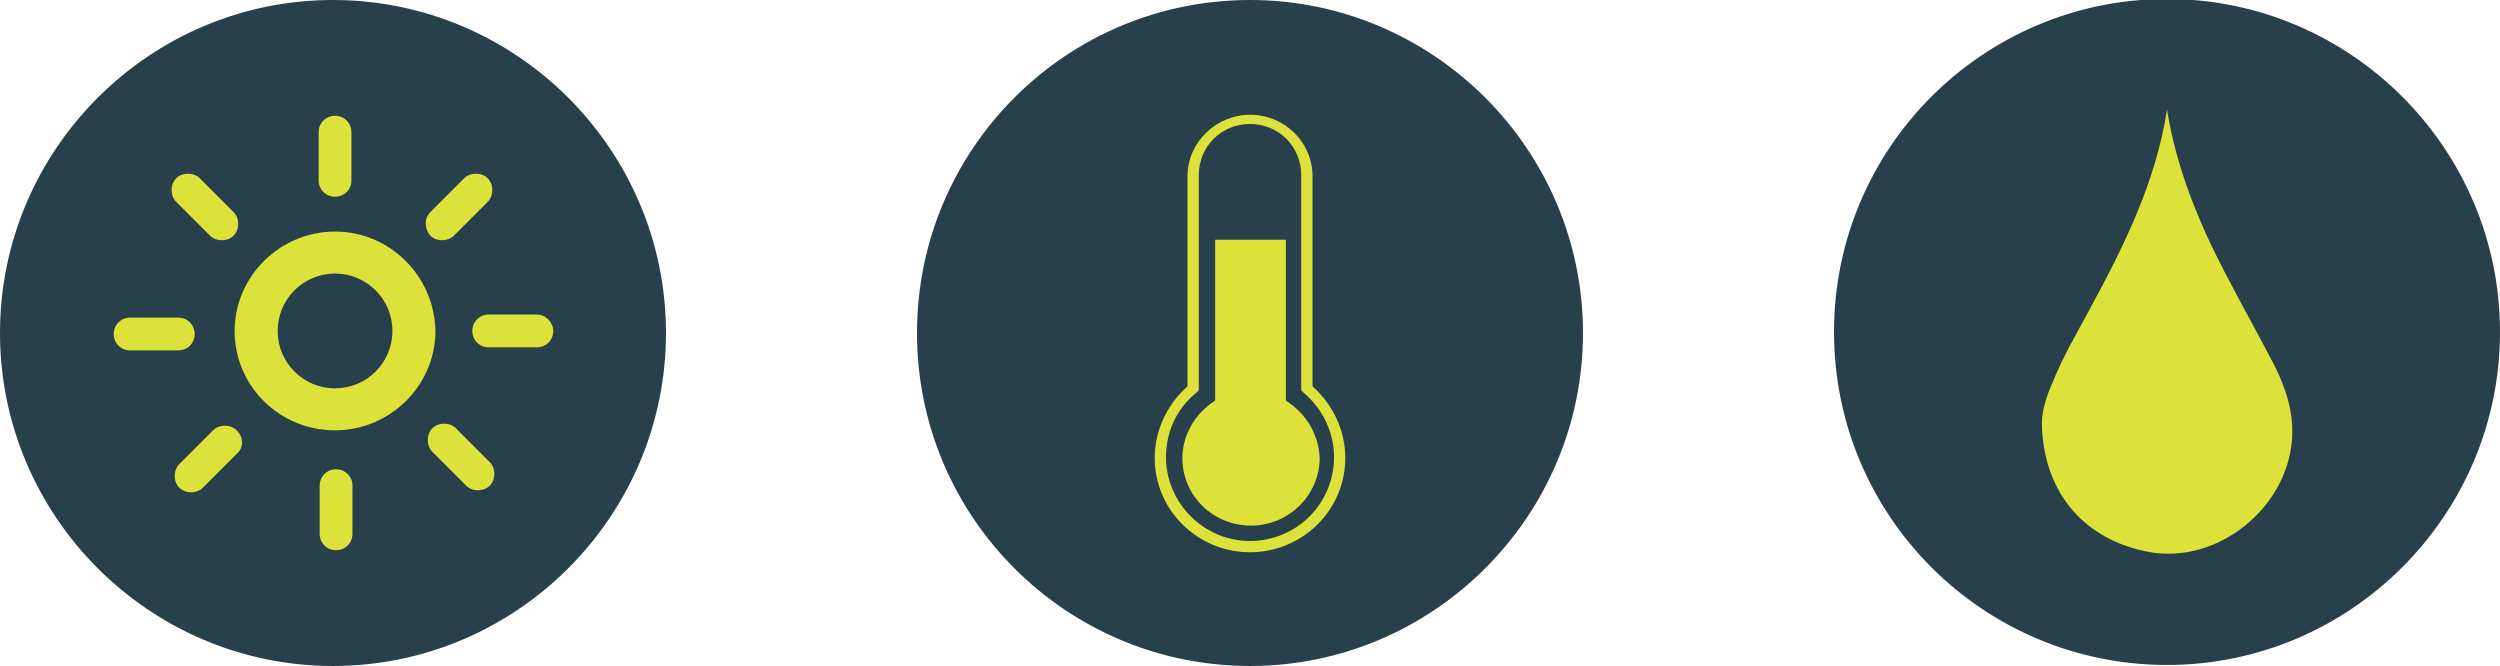
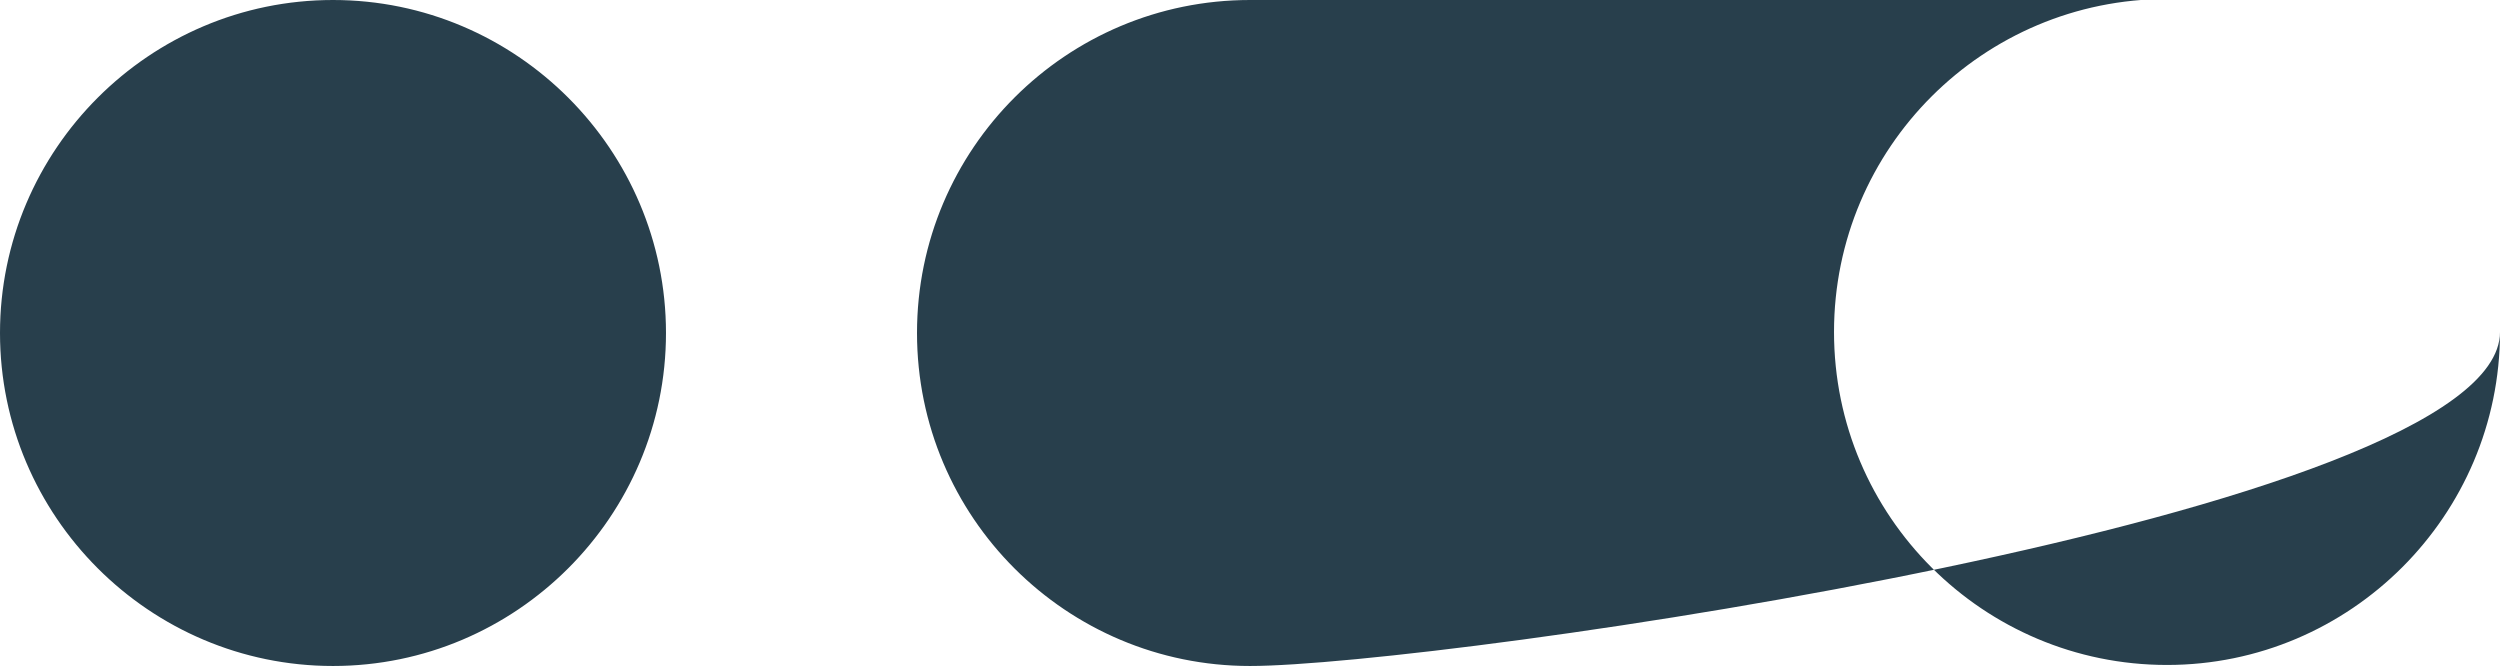
<svg xmlns="http://www.w3.org/2000/svg" viewBox="0 0 244 65">
-   <path fill-rule="evenodd" clip-rule="evenodd" fill="#283F4C" d="M211.5-.1c17.9 0 32.5 14.6 32.5 32.5s-14.6 32.5-32.5 32.5S179 50.4 179 32.4 193.6-.1 211.5-.1zM122 0c17.9 0 32.5 14.6 32.5 32.5S139.9 65 122 65 89.5 50.5 89.5 32.5 104.1 0 122 0zM32.5 0C50.4 0 65 14.6 65 32.5S50.4 65 32.5 65 0 50.4 0 32.5 14.6 0 32.5 0z" />
-   <path fill="#DDE23A" d="M32.7 22.6c-5.4 0-9.8 4.4-9.8 9.7 0 5.4 4.4 9.7 9.8 9.7s9.8-4.4 9.8-9.7c-.1-5.3-4.4-9.7-9.8-9.7zm0 15.3c-3.1 0-5.6-2.5-5.6-5.6 0-3.1 2.5-5.6 5.6-5.6 3.1 0 5.6 2.5 5.6 5.6 0 3.1-2.5 5.6-5.6 5.6zm0-18.7c.9 0 1.6-.7 1.6-1.6v-4.7c0-.9-.7-1.6-1.6-1.6-.9 0-1.6.7-1.6 1.6v4.7c0 .9.7 1.6 1.6 1.6zM42 23c.6.6 1.7.6 2.3 0l3.3-3.3c.6-.6.6-1.7 0-2.3-.6-.6-1.7-.6-2.3 0L42 20.7c-.6.6-.6 1.6 0 2.3zm10.4 7.7h-4.7c-.9 0-1.6.7-1.6 1.6 0 .9.7 1.6 1.6 1.6h4.7c.9 0 1.6-.7 1.6-1.6 0-.8-.7-1.6-1.6-1.6zm-7.9 11.1c-.6-.6-1.7-.6-2.3 0-.6.6-.6 1.7 0 2.3l3.3 3.3c.6.6 1.7.6 2.3 0 .6-.6.6-1.7 0-2.3l-3.3-3.3zm-11.7 4c-.9 0-1.6.7-1.6 1.6v4.7c0 .9.7 1.6 1.6 1.6.9 0 1.6-.7 1.6-1.6v-4.7c0-.9-.7-1.6-1.6-1.6zM23.1 42c-.6-.6-1.7-.6-2.3 0l-3.3 3.3c-.6.6-.6 1.7 0 2.3.6.6 1.7.6 2.3 0l3.3-3.3c.7-.6.7-1.6 0-2.3zM19 32.6c0-.9-.7-1.6-1.6-1.6h-4.7c-.9 0-1.6.7-1.6 1.6 0 .9.7 1.6 1.6 1.6h4.7c.9 0 1.6-.7 1.6-1.6zm1.5-9.6c.6.6 1.7.6 2.3 0 .6-.6.6-1.7 0-2.3l-3.3-3.3c-.6-.6-1.7-.6-2.3 0-.6.6-.6 1.7 0 2.3l3.3 3.3zM128.1 37.7V17.2c0-3.3-2.7-6-6.1-6-3.3 0-6.1 2.7-6.1 6v20.5c-2 1.8-3.2 4.3-3.2 7 0 5.1 4.2 9.2 9.3 9.2 5.1 0 9.3-4.1 9.3-9.2 0-2.7-1.2-5.2-3.2-7zM122 52.8c-4.5 0-8.2-3.7-8.2-8.2 0-2.5 1.1-4.8 3-6.3l.2-.2v-21c0-2.8 2.2-5 5-5s5 2.2 5 5v21l.2.2c1.9 1.6 3 3.9 3 6.3 0 4.6-3.7 8.2-8.2 8.2zm3.5-13.7V23.4h-6.9v15.7c-1.9 1.2-3.2 3.3-3.2 5.6 0 3.7 3 6.6 6.7 6.6s6.7-3 6.7-6.6c-.1-2.4-1.4-4.4-3.3-5.6zM211.5 10.7c.9 5.6 3 10.8 5.6 15.8 1.6 3.1 3.3 6.1 4.9 9.2 1.1 2.2 1.9 4.6 1.7 7.2-.5 6.7-7.2 12.1-13.8 11-6.3-1.1-10.3-5.6-10.6-12.1-.1-1.6.4-3 1-4.4 1-2.5 2.4-4.9 3.7-7.3 3.3-6.1 6.4-12.3 7.5-19.4z" />
+   <path fill-rule="evenodd" clip-rule="evenodd" fill="#283F4C" d="M211.5-.1c17.9 0 32.5 14.6 32.5 32.5s-14.6 32.5-32.5 32.5S179 50.4 179 32.4 193.6-.1 211.5-.1zc17.9 0 32.5 14.6 32.5 32.5S139.9 65 122 65 89.5 50.5 89.5 32.5 104.1 0 122 0zM32.5 0C50.4 0 65 14.6 65 32.5S50.4 65 32.5 65 0 50.4 0 32.5 14.6 0 32.5 0z" />
</svg>